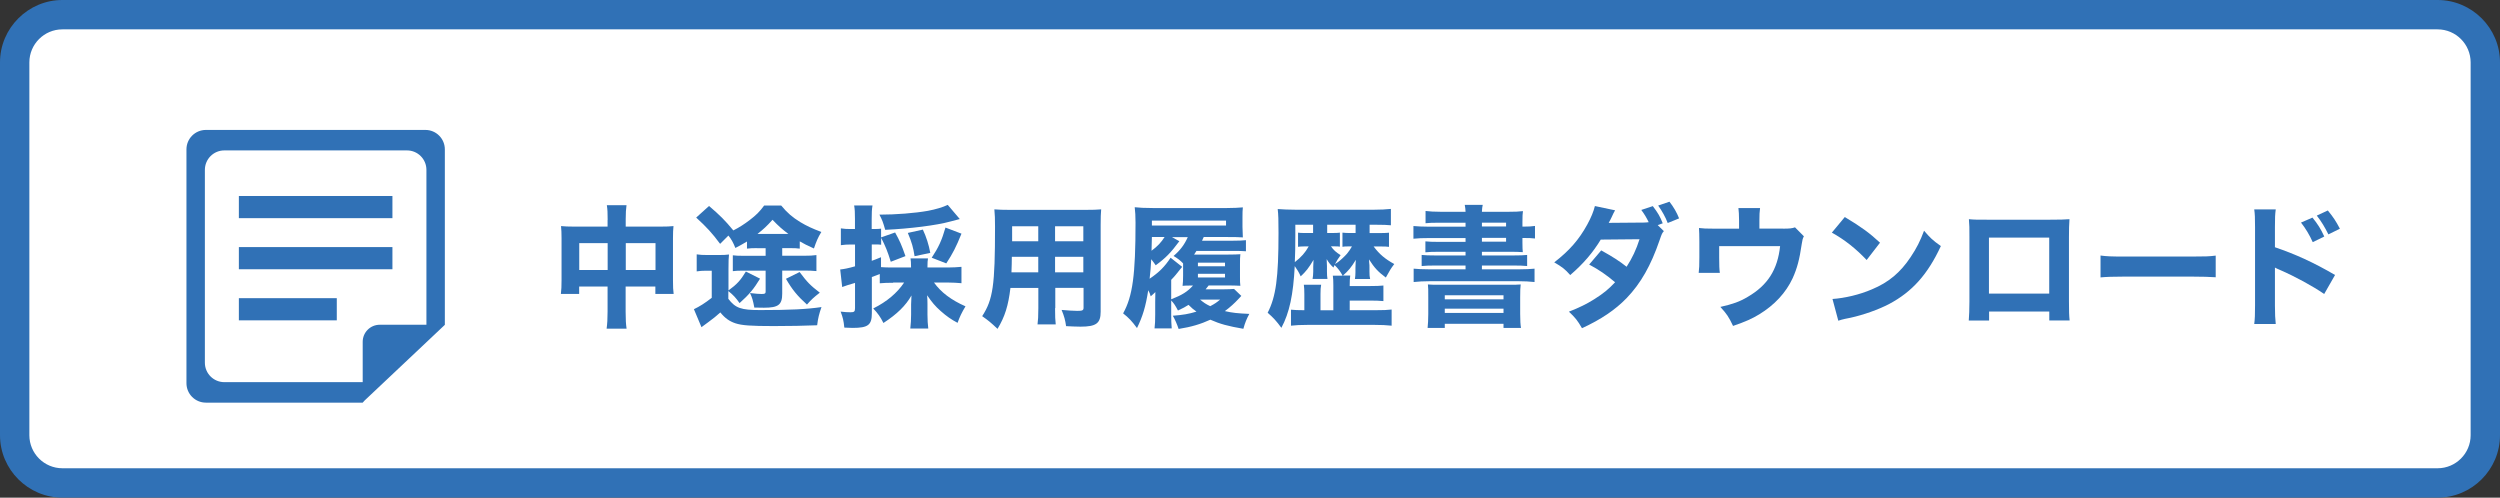
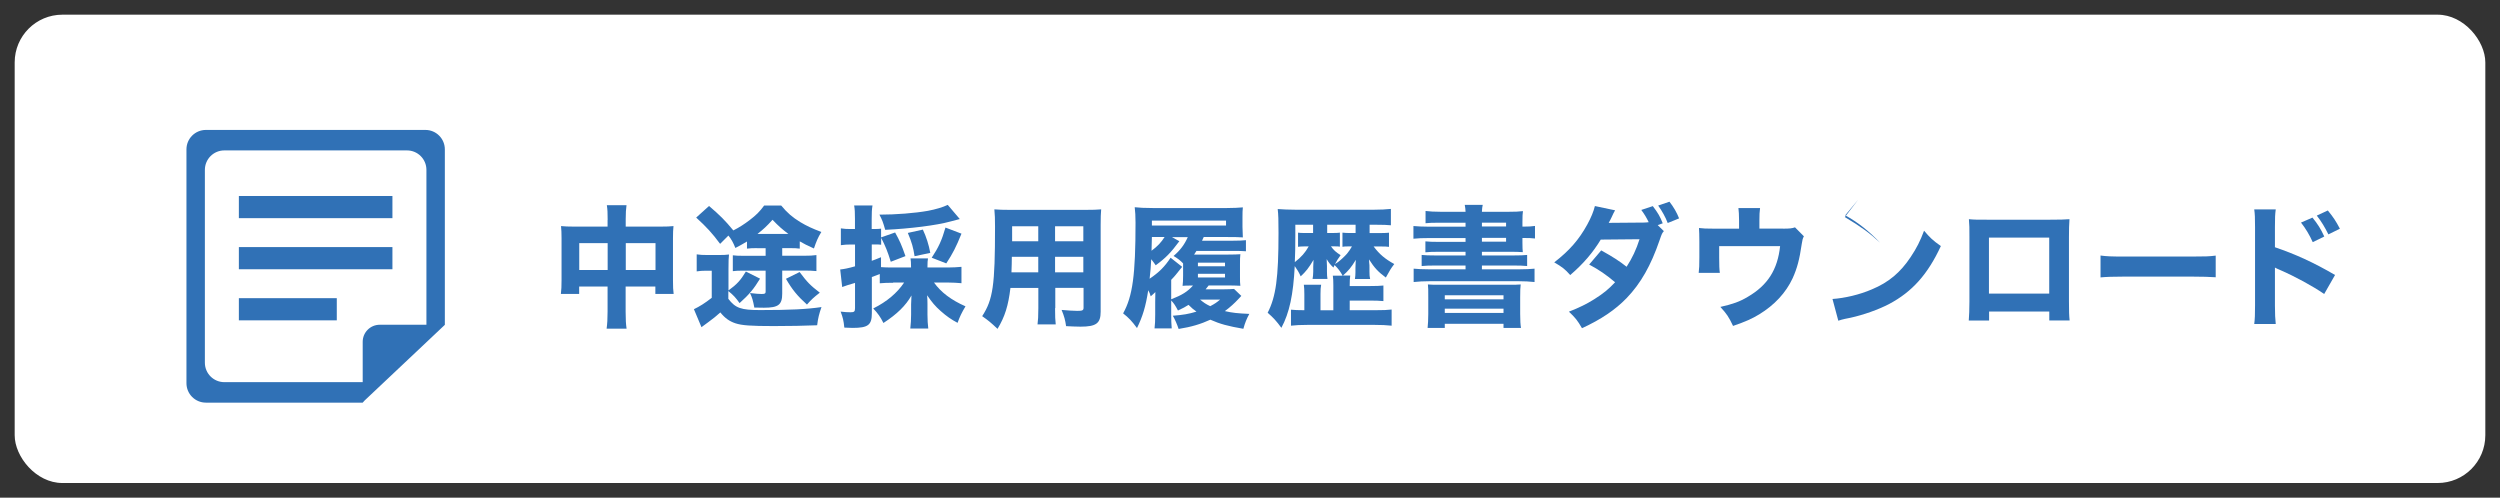
<svg xmlns="http://www.w3.org/2000/svg" id="_レイヤー_2" viewBox="0 0 340.57 67.8">
  <rect x="0" y="0" width="340.57" height="67.8" fill="#333333" stroke="none" />
  <defs>
    <style>.cls-1{fill:#fff;}.cls-2{fill:#3071b6;}</style>
  </defs>
  <g id="hakata">
    <g>
      <g>
        <rect class="cls-1" x="2" y="2" width="336.57" height="63.8" rx="6.5" ry="6.5" />
-         <path class="cls-2" d="M332.07,4c2.48,0,4.5,2.02,4.5,4.5V59.29c0,2.48-2.02,4.5-4.5,4.5H8.5c-2.48,0-4.5-2.02-4.5-4.5V8.5c0-2.48,2.02-4.5,4.5-4.5H332.07m0-4H8.5C3.83,0,0,3.83,0,8.5V59.29c0,4.68,3.83,8.5,8.5,8.5H332.07c4.68,0,8.5-3.83,8.5-8.5V8.5c0-4.68-3.83-8.5-8.5-8.5h0Z" />
      </g>
      <g>
        <g>
          <path class="cls-2" d="M82.78,29.95c0-.97-.02-1.4-.11-2h2.68c-.07,.54-.11,1.01-.11,1.91v1.01h4.75c.86,0,1.26-.02,1.76-.07-.05,.5-.07,.88-.07,1.66v5.71c0,.92,.02,1.35,.09,1.87h-2.49v-1.01h-4.05v3.42c0,1.12,.04,1.71,.13,2.32h-2.72c.09-.68,.13-1.3,.13-2.32v-3.42h-3.87v1.01h-2.49c.07-.56,.09-1.06,.09-1.87v-5.73c0-.74-.02-1.06-.07-1.64,.59,.05,.94,.07,1.73,.07h4.61v-.92Zm-3.87,3.17v3.66h3.87v-3.66h-3.87Zm10.39,3.66v-3.66h-4.05v3.66h4.05Z" />
          <path class="cls-2" d="M99.22,39.58c1.19-.86,1.67-1.4,2.39-2.59l1.93,.97c-.85,1.4-1.48,2.16-2.79,3.33-.49-.7-.85-1.1-1.53-1.64v1.06c.97,1.26,1.71,1.53,4.32,1.53,4.03,0,6.38-.11,8.37-.41-.32,.92-.47,1.49-.59,2.48-1.55,.07-3.96,.11-5.92,.11-3.15,0-4.34-.09-5.22-.38-.81-.27-1.42-.7-2.05-1.48-.61,.54-.88,.77-1.62,1.31-.29,.22-.38,.27-.68,.5q-.14,.09-.27,.2l-1.03-2.45c.79-.38,1.48-.81,2.43-1.55v-3.69h-.88c-.43,0-.68,.02-1.17,.09v-2.32c.49,.07,.78,.09,1.48,.09h1.55c.65,0,.95-.02,1.37-.07-.05,.5-.07,.81-.07,2v2.9Zm3.91-5.78c-.67,0-.9,.02-1.37,.07v-.97c-.54,.32-.83,.49-1.58,.88-.31-.77-.56-1.21-.95-1.69l-1.13,1.13c-1.08-1.46-1.85-2.29-3.26-3.58l1.75-1.58c1.48,1.26,2.18,1.96,3.31,3.33,.81-.41,1.49-.85,2.2-1.39,.92-.7,1.37-1.15,2-2h2.32c.86,1.03,1.51,1.58,2.59,2.25,.9,.54,1.64,.88,2.88,1.35-.47,.77-.68,1.28-1.01,2.25-.97-.43-1.33-.63-1.93-.97v.99c-.4-.05-.67-.07-1.42-.07h-.97v1.04h3.02c.72,0,1.13-.02,1.64-.09v2.18c-.56-.05-.94-.07-1.64-.07h-3.02v3.13c0,1.53-.52,1.93-2.49,1.93-.29,0-.34,0-1.31-.02-.18-.97-.29-1.35-.59-1.98,.74,.09,1.22,.13,1.55,.13,.47,0,.58-.05,.58-.32v-2.86h-3.08c-.63,0-.97,.02-1.39,.07v-2.16c.4,.05,.76,.07,1.48,.07h2.99v-1.04h-1.15Zm4.27-1.93c-.88-.67-1.31-1.04-2.16-1.93-.81,.9-1.21,1.26-2.05,1.93h4.21Zm1.53,5.19c1.04,1.39,1.44,1.8,2.75,2.81-.86,.67-1.15,.94-1.75,1.62-1.3-1.17-2.02-2.05-2.86-3.51l1.86-.92Z" />
          <path class="cls-2" d="M121.69,38.52c-.77,0-1.26,.02-1.84,.07v-1.26q-.58,.23-1.08,.41v4.93c0,1.6-.5,2-2.63,2-.32,0-.59-.02-1.12-.04-.09-.95-.2-1.37-.5-2.18,.59,.07,.94,.09,1.35,.09,.5,0,.61-.09,.61-.58v-3.42q-.56,.16-1.03,.31c-.25,.09-.47,.16-.72,.25l-.27-2.39c.47-.04,1.17-.18,2.02-.43v-2.97h-.63c-.43,0-.81,.02-1.3,.09v-2.29c.45,.07,.79,.09,1.31,.09h.61v-1.37c0-.9-.02-1.3-.11-1.84h2.5c-.09,.56-.11,.94-.11,1.84v1.37h.38c.4,0,.65-.02,.9-.05v1.19l1.91-.67c.61,1.1,.88,1.69,1.41,3.22l-2,.77c-.43-1.4-.72-2.12-1.31-3.26v.94c-.32-.04-.45-.04-.88-.04h-.4v2.23c.4-.14,.61-.22,1.26-.49v1.35c.47,.04,.87,.05,1.66,.05h2.43v-.16c0-.49-.02-.76-.07-1.08h2.38c-.05,.32-.07,.54-.07,1.08v.16h2.83c.65,0,1.24-.04,1.8-.09v2.23c-.56-.05-1.21-.09-1.8-.09h-1.94c.95,1.33,2.34,2.38,4.29,3.24-.52,.86-.79,1.44-1.08,2.25-.85-.45-1.5-.9-2.29-1.6-.77-.68-1.19-1.19-1.86-2.16,.04,.49,.05,.72,.05,1.19v1.44c0,.77,.04,1.3,.11,1.91h-2.45c.07-.63,.11-1.24,.11-1.91v-1.39q0-.4,.05-1.21c-.77,1.37-1.96,2.54-3.82,3.75-.41-.83-.76-1.31-1.39-1.98,1.86-.92,3.26-2.11,4.21-3.53h-1.5Zm9.06-8.68c-.23,.07-.61,.16-1.3,.34-1.89,.52-5.47,.97-8.86,1.13-.29-1.04-.41-1.35-.79-2.07,2.25,0,4.81-.2,6.61-.52,1.06-.2,2.03-.49,2.7-.81l1.64,1.93Zm-6.16,5.06c-.18-1.17-.36-1.84-.92-3.17l2.05-.45c.47,.99,.81,2.07,1.01,3.17l-2.14,.45Zm2.34,.2c.92-1.39,1.37-2.36,1.87-4.1l2.18,.83c-.74,1.84-1.19,2.7-2.07,4.05l-1.98-.77Z" />
          <path class="cls-2" d="M143.73,41.98c0,1.1,.02,1.64,.09,2.21h-2.48c.07-.56,.11-1.08,.11-2.2v-2.77h-3.8c-.29,2.43-.76,3.93-1.76,5.58-.95-.9-1.24-1.13-2.09-1.73,1.48-2.29,1.75-4.18,1.75-12.17,0-1.04-.02-1.71-.09-2.38,.67,.05,1.13,.07,2.11,.07h10.28c1.08,0,1.58-.02,2.16-.07-.05,.58-.07,1.1-.07,2.16v11.79c0,1.58-.61,2.03-2.75,2.03-.5,0-1.4-.04-1.96-.07-.11-.81-.25-1.33-.61-2.21,.83,.07,1.6,.13,2.14,.13,.7,0,.85-.07,.85-.43v-2.7h-3.85v2.75Zm-5.89-7c0,.77-.02,1.17-.05,2.12h3.65v-2.12h-3.6Zm3.6-4.16h-3.56v2.05h3.56v-2.05Zm6.14,2.05v-2.05h-3.85v2.05h3.85Zm-3.85,4.23h3.85v-2.12h-3.85v2.12Z" />
          <path class="cls-2" d="M159.55,42.8c0,.77,.02,1.4,.07,1.94h-2.34c.07-.56,.09-1.06,.09-1.93v-1.67c.02-.47,.02-1.24,.02-1.35-.05,.07-.27,.25-.63,.58-.11-.4-.16-.49-.34-.83-.34,2.21-.76,3.58-1.53,5.15-.7-.95-1.13-1.4-1.89-2,1.3-2.34,1.69-5.24,1.69-12.37,0-.88-.04-1.48-.11-2.09,.63,.07,1.35,.11,2.45,.11h10.12c.9,0,1.55-.04,2.16-.09-.04,.43-.05,.68-.05,1.3v1.35c0,.36,.02,.85,.05,1.44-.5-.04-1.24-.05-2.05-.05h-3.28c-.11,.25-.14,.31-.23,.5h4.25c.72,0,1.26-.02,1.73-.07v1.51c-.45-.04-.99-.05-1.73-.05h-5.01c-.14,.22-.18,.29-.32,.5h4.57c.92,0,1.28-.02,1.73-.05-.05,.52-.05,.68-.05,1.37v1.67c0,.68,0,.86,.05,1.26-.5-.02-.81-.04-1.31-.04h-3.01q-.27,.34-.41,.52h2.56c.49,0,.9-.02,1.31-.05l.99,.95c-.14,.14-.18,.18-.4,.43-.52,.56-1.13,1.12-1.84,1.64,.99,.23,1.71,.31,3.33,.38-.36,.67-.58,1.19-.81,2.03-2.09-.36-3.17-.65-4.5-1.24-1.28,.59-2.59,.99-4.32,1.26q-.34-1.01-.79-1.8c1.4-.11,2.14-.23,3.22-.56-.49-.36-.56-.41-1.08-.92-.45,.29-.72,.43-1.44,.77-.36-.68-.52-.94-.92-1.37v1.85Zm0-2.03c1.49-.58,2.21-1.03,2.97-1.87h-.2c-.67,0-.9,0-1.22,.04,.05-.4,.07-.72,.07-1.39v-1.67c-.34-.36-.72-.67-1.3-1.01,.9-.76,1.49-1.55,1.94-2.57h-2.16l1.01,.56c-1.17,1.57-1.84,2.27-3.22,3.28-.23-.34-.29-.41-.61-.83-.05,1.06-.11,1.67-.22,2.66,1.3-.88,2.05-1.64,2.86-2.86l1.57,1.24q-.25,.31-.88,1.1c-.13,.16-.29,.34-.61,.67v2.67Zm-2.63-8.48l-.05,1.87c.79-.58,1.33-1.15,1.78-1.87h-1.73Zm10.1-1.57v-.67h-10.1v.67h10.1Zm-3.83,5.55h3.69v-.49h-3.69v.49Zm0,1.53h3.69v-.5h-3.69v.5Zm.29,3.01c.49,.41,.81,.63,1.39,.9,.67-.36,.85-.49,1.35-.9h-2.74Z" />
          <path class="cls-2" d="M182.89,37.53c-.32-.58-.58-.92-1.08-1.42-.07,.14-.09,.18-.16,.34-.4-.38-.58-.59-.92-1.15,.02,.22,.04,.79,.04,.95v.76c0,.47,.02,.67,.07,.99h-2.03c.05-.29,.09-.61,.09-1.01v-.67c0-.09,.02-.4,.04-.92-.67,1.13-1.03,1.58-1.75,2.25-.23-.54-.49-.95-.81-1.4-.2,3.91-.72,6.36-1.82,8.41-.67-.92-1.13-1.42-1.87-2.05,1.13-2.2,1.48-4.75,1.48-10.89,0-1.75-.02-2.48-.11-3.24,.74,.05,1.48,.09,2.41,.09h10.71c.94,0,1.6-.04,2.3-.11v2.23c-.5-.05-1.06-.07-1.89-.07h-1.01v1.13h1.6c.49,0,.76-.02,1.04-.05v1.93c-.27-.04-.61-.05-1.01-.05h-1.08c.79,1.06,1.57,1.71,2.81,2.39-.5,.67-.54,.74-1.15,1.84-1.04-.77-1.55-1.31-2.29-2.47q.02,.16,.02,.38s.02,.09,.02,.22c.02,.11,.02,.25,.02,.43v.65c0,.47,.02,.7,.09,.99h-2.07c.05-.4,.07-.54,.07-.92v-.59c0-.38,.04-.88,.05-1.1-.61,1.01-1.01,1.49-1.75,2.14h.99c-.05,.36-.07,.68-.07,1.3v.13h2.75c.94,0,1.26-.02,1.84-.07v2.12c-.56-.05-1.04-.07-1.84-.07h-2.75v1.31h3.6c.94,0,1.55-.02,2.11-.09v2.2c-.67-.07-1.39-.11-2.45-.11h-8.88c-1.08,0-1.75,.04-2.38,.11v-2.18c.5,.05,.97,.07,1.66,.07h.16v-2.16c0-.61-.02-.92-.07-1.31h2.36c-.07,.34-.09,.7-.09,1.3v2.18h1.75v-3.4c0-.61-.02-.94-.07-1.31h1.31Zm-6.43-6.91v1.51c0,1.44-.02,2.45-.07,3.58,.88-.68,1.42-1.3,1.89-2.14h-.68c-.36,0-.54,.02-.77,.05v-1.93c.27,.04,.43,.05,.77,.05h1.28v-1.13h-2.41Zm4.86,2.95c.38,.52,.65,.77,1.31,1.19-.32,.43-.5,.72-.77,1.22q.07-.05,.4-.27c.27-.18,.95-.81,1.24-1.15,.29-.36,.5-.67,.67-.99h-.59c-.29,0-.42,0-.7,.05v-1.93c.5,.05,.52,.05,1.03,.05h.76v-1.13h-3.87v1.13h.81c.5,0,.7-.02,.92-.05v1.91c-.22-.04-.38-.04-.74-.04h-.45Z" />
          <path class="cls-2" d="M199.65,30.34h-3.67c-.83,0-1.3,.02-1.78,.07v-1.67c.54,.07,1.22,.11,2.05,.11h3.4c-.02-.41-.04-.54-.11-.94h2.45c-.07,.32-.09,.47-.11,.94h3.64c.85,0,1.4-.02,1.95-.09-.05,.34-.07,.7-.07,1.48v.63h.18c.67,0,1.03-.02,1.53-.09v1.71c-.41-.05-.83-.07-1.6-.07h-.11v.63c0,.63,.02,1.06,.05,1.3-.54-.04-1.03-.05-1.82-.05h-3.75v.5h4.25c.94,0,1.4-.02,1.91-.07v1.51c-.52-.05-1.08-.07-1.91-.07h-4.25v.52h5.06c.92,0,1.53-.04,2.11-.09v1.82c-.65-.07-1.39-.11-2.11-.11h-12.24c-.78,0-1.46,.04-2.12,.11v-1.82c.54,.05,1.26,.09,2.12,.09h4.95v-.52h-4.07c-.85,0-1.39,.02-1.91,.07v-1.51c.52,.05,1.01,.07,1.91,.07h4.07v-.5h-3.67c-.81,0-1.33,.02-1.8,.07v-1.49c.49,.05,.95,.07,1.8,.07h3.67v-.52h-4.99c-.88,0-1.44,.02-2.11,.09v-1.73c.56,.05,1.21,.09,2.11,.09h4.99v-.52Zm-5.08,10.17c0-1.06,0-1.31-.05-1.76,.45,.04,.68,.04,1.84,.04h8.95c1.19,0,1.41,0,1.85-.04-.05,.4-.07,.83-.07,1.76v2.25c0,.92,.04,1.49,.11,1.91h-2.38v-.56h-8v.56h-2.34c.05-.54,.09-1.1,.09-1.89v-2.27Zm2.25,.27h8v-.56h-8v.56Zm0,1.85h8v-.58h-8v.58Zm8.35-11.78v-.52h-3.29v.52h3.29Zm-3.29,2.07h3.29v-.52h-3.29v.52Z" />
          <path class="cls-2" d="M226.67,31.48c-.25,.29-.27,.32-.58,1.22-1.19,3.48-2.58,5.91-4.48,7.89-1.58,1.64-3.55,2.95-6.1,4.12-.61-1.06-.92-1.44-1.78-2.25,1.49-.59,2.38-1.03,3.44-1.69,1.21-.76,1.95-1.35,2.85-2.32-1.22-1.03-2.18-1.69-3.53-2.41l1.64-1.93c1.58,.88,2.43,1.42,3.46,2.23,.77-1.19,1.31-2.34,1.76-3.75l-5.28,.05c-1.1,1.8-2.36,3.28-4.16,4.83-.74-.83-1.1-1.1-2.18-1.73,2.05-1.58,3.38-3.1,4.5-5.15,.52-.95,.86-1.78,1.04-2.52l2.75,.58c-.18,.32-.23,.41-.47,.94-.16,.32-.21,.45-.4,.77l4.75-.04c.25,0,.45-.02,.7-.05-.32-.65-.54-1.03-1.01-1.67l1.57-.52c.72,.95,.99,1.42,1.35,2.34l-.68,.25,.83,.81Zm.76-4c.56,.72,.99,1.46,1.31,2.27l-1.55,.63c-.31-.81-.74-1.58-1.3-2.38l1.53-.52Z" />
          <path class="cls-2" d="M242.91,31.15c.9,0,1.22-.04,1.62-.18l1.21,1.22c-.16,.31-.2,.43-.29,1.03-.31,2.14-.63,3.33-1.24,4.68-.92,1.98-2.47,3.65-4.55,4.92-.97,.59-1.85,.99-3.57,1.58-.59-1.24-.86-1.64-1.73-2.59,1.69-.38,2.65-.72,3.73-1.37,2.72-1.58,4.07-3.71,4.41-6.91h-8.3v1.53c0,1.1,.02,1.62,.09,2.11h-2.88c.07-.56,.09-1.04,.09-2.11v-2.18c0-.86-.02-1.3-.05-1.82,.63,.07,.88,.09,2.07,.09h3.39v-1.12c0-.77-.04-1.26-.09-1.69h2.95c-.07,.52-.09,.94-.09,1.67v1.13h3.24Z" />
-           <path class="cls-2" d="M251.32,29.57c2.32,1.4,3.35,2.16,4.79,3.49l-1.82,2.36c-1.5-1.58-3.01-2.77-4.74-3.73l1.76-2.12Zm-1.69,11.16c1.66-.11,3.71-.59,5.37-1.31,2.29-.95,3.89-2.3,5.29-4.41,.81-1.21,1.3-2.18,1.82-3.58,.85,.99,1.17,1.3,2.29,2.09-1.78,3.85-3.91,6.23-7.04,7.89-1.44,.76-3.51,1.49-5.24,1.87q-.45,.09-.79,.16c-.41,.09-.52,.13-.9,.25l-.79-2.95Z" />
+           <path class="cls-2" d="M251.32,29.57c2.32,1.4,3.35,2.16,4.79,3.49c-1.5-1.58-3.01-2.77-4.74-3.73l1.76-2.12Zm-1.69,11.16c1.66-.11,3.71-.59,5.37-1.31,2.29-.95,3.89-2.3,5.29-4.41,.81-1.21,1.3-2.18,1.82-3.58,.85,.99,1.17,1.3,2.29,2.09-1.78,3.85-3.91,6.23-7.04,7.89-1.44,.76-3.51,1.49-5.24,1.87q-.45,.09-.79,.16c-.41,.09-.52,.13-.9,.25l-.79-2.95Z" />
          <path class="cls-2" d="M270.97,42.43v1.24h-2.77c.05-.7,.09-1.46,.09-2.54v-8.89c0-1.28,0-1.49-.07-2.38,.74,.07,1.03,.07,2.59,.07h8.41c1.51,0,1.96-.02,2.7-.07-.05,.63-.07,1.42-.07,2.47v8.7c0,1.3,.02,2,.09,2.63h-2.77v-1.22h-8.19Zm8.19-10.06h-8.21v7.63h8.21v-7.63Z" />
          <path class="cls-2" d="M286.15,34.81c.81,.11,1.46,.14,3.29,.14h9.11c1.82,0,2.47-.02,3.29-.13v2.95c-.72-.05-1.91-.09-3.31-.09h-9.09c-1.57,0-2.59,.04-3.29,.11v-2.99Z" />
          <path class="cls-2" d="M307.09,44.14c.09-.68,.11-1.31,.11-2.54v-10.66c0-1.28-.02-1.78-.11-2.41h2.93c-.09,.68-.11,1.1-.11,2.41v2.74c2.79,.95,5.26,2.07,8.19,3.78l-1.48,2.59c-1.6-1.1-3.96-2.38-6.03-3.28-.34-.14-.41-.18-.68-.32v5.19c0,1.15,.04,1.82,.11,2.5h-2.93Zm7.94-14.49c.7,.86,1.15,1.57,1.6,2.57l-1.57,.77c-.43-.97-.97-1.87-1.6-2.67l1.57-.68Zm2.09-.97c.77,.94,1.08,1.42,1.64,2.48l-1.57,.77c-.45-.92-.95-1.76-1.58-2.56l1.51-.7Z" />
        </g>
        <g>
          <rect class="cls-2" x="32.54" y="26.7" width="20.92" height="3.02" />
          <rect class="cls-2" x="32.54" y="33.66" width="20.92" height="3.02" />
          <rect class="cls-2" x="32.54" y="40.62" width="13.34" height="3.02" />
          <path class="cls-2" d="M25.4,20.35v31.85c0,1.46,1.18,2.65,2.65,2.65h21.36l.26-.29,8.42-7.94,2.51-2.37V20.35c0-1.46-1.18-2.65-2.65-2.65H28.05c-1.46,0-2.65,1.18-2.65,2.65Zm32.69,23.89h-6.36c-1.28,0-2.32,1.04-2.32,2.32v5.5H30.56c-1.46,0-2.65-1.18-2.65-2.65V23.14c0-1.46,1.18-2.65,2.65-2.65h24.88c1.46,0,2.65,1.18,2.65,2.65v21.1Z" />
        </g>
      </g>
    </g>
  </g>
</svg>